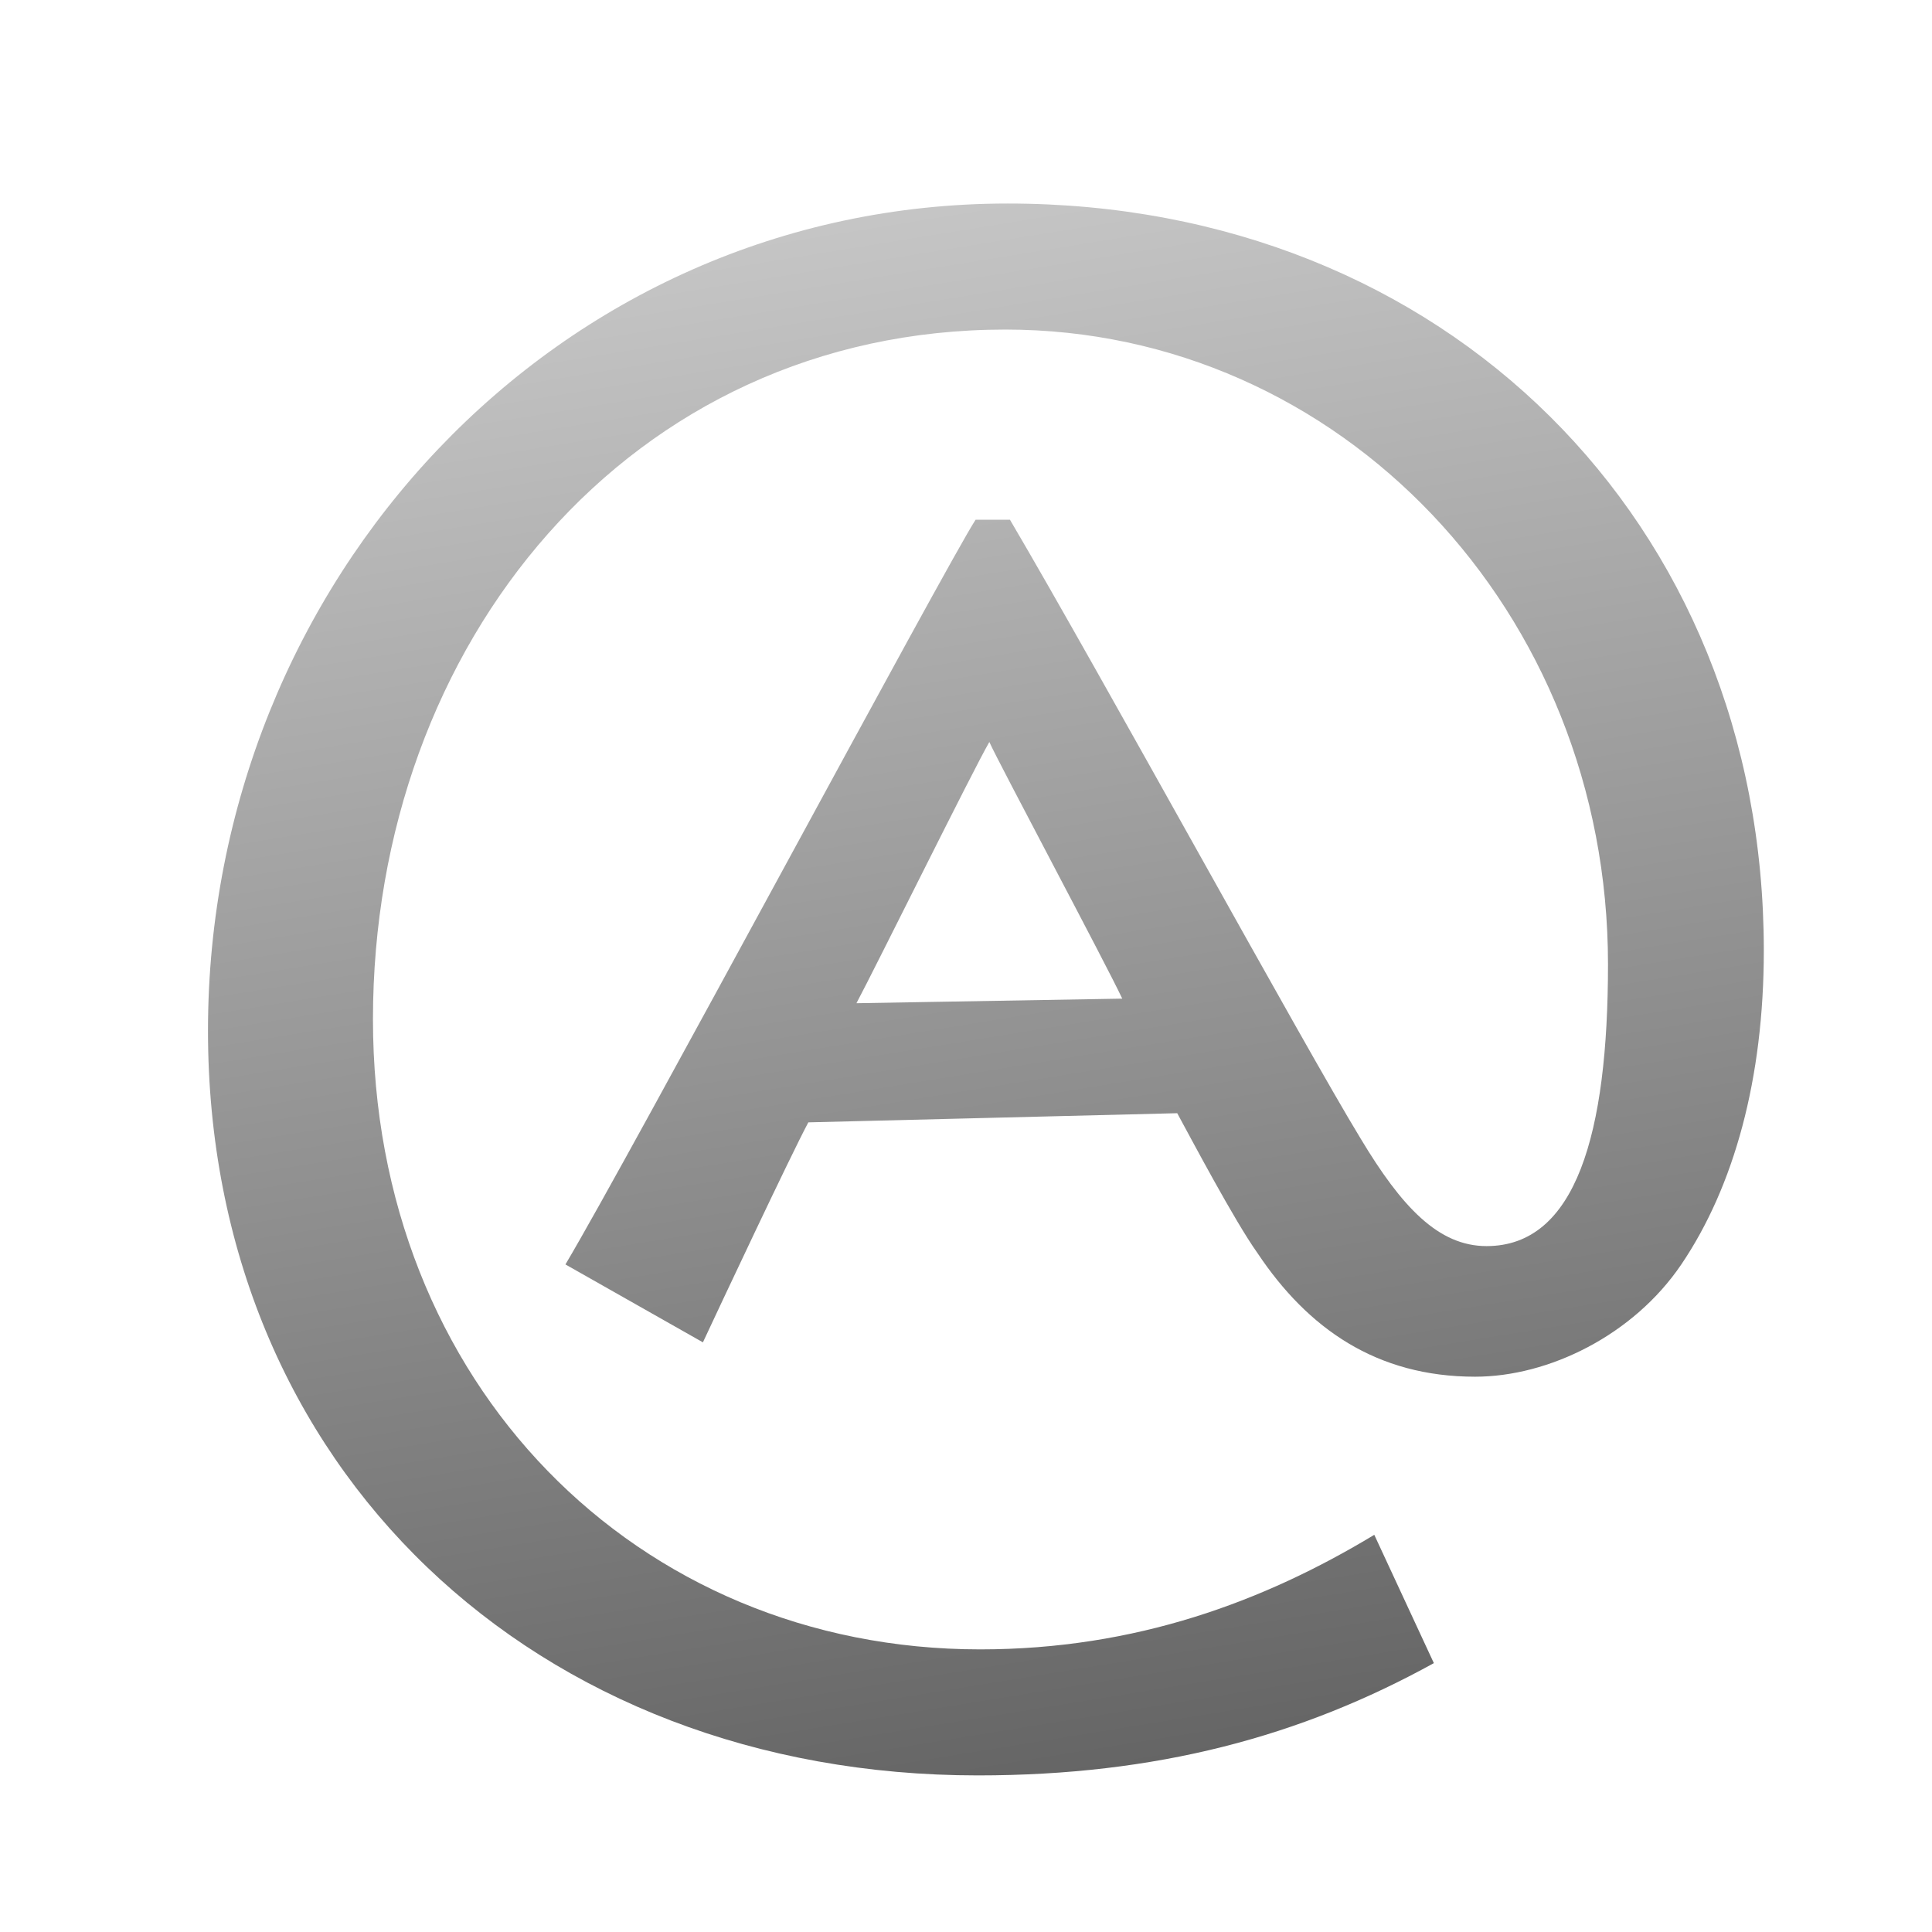
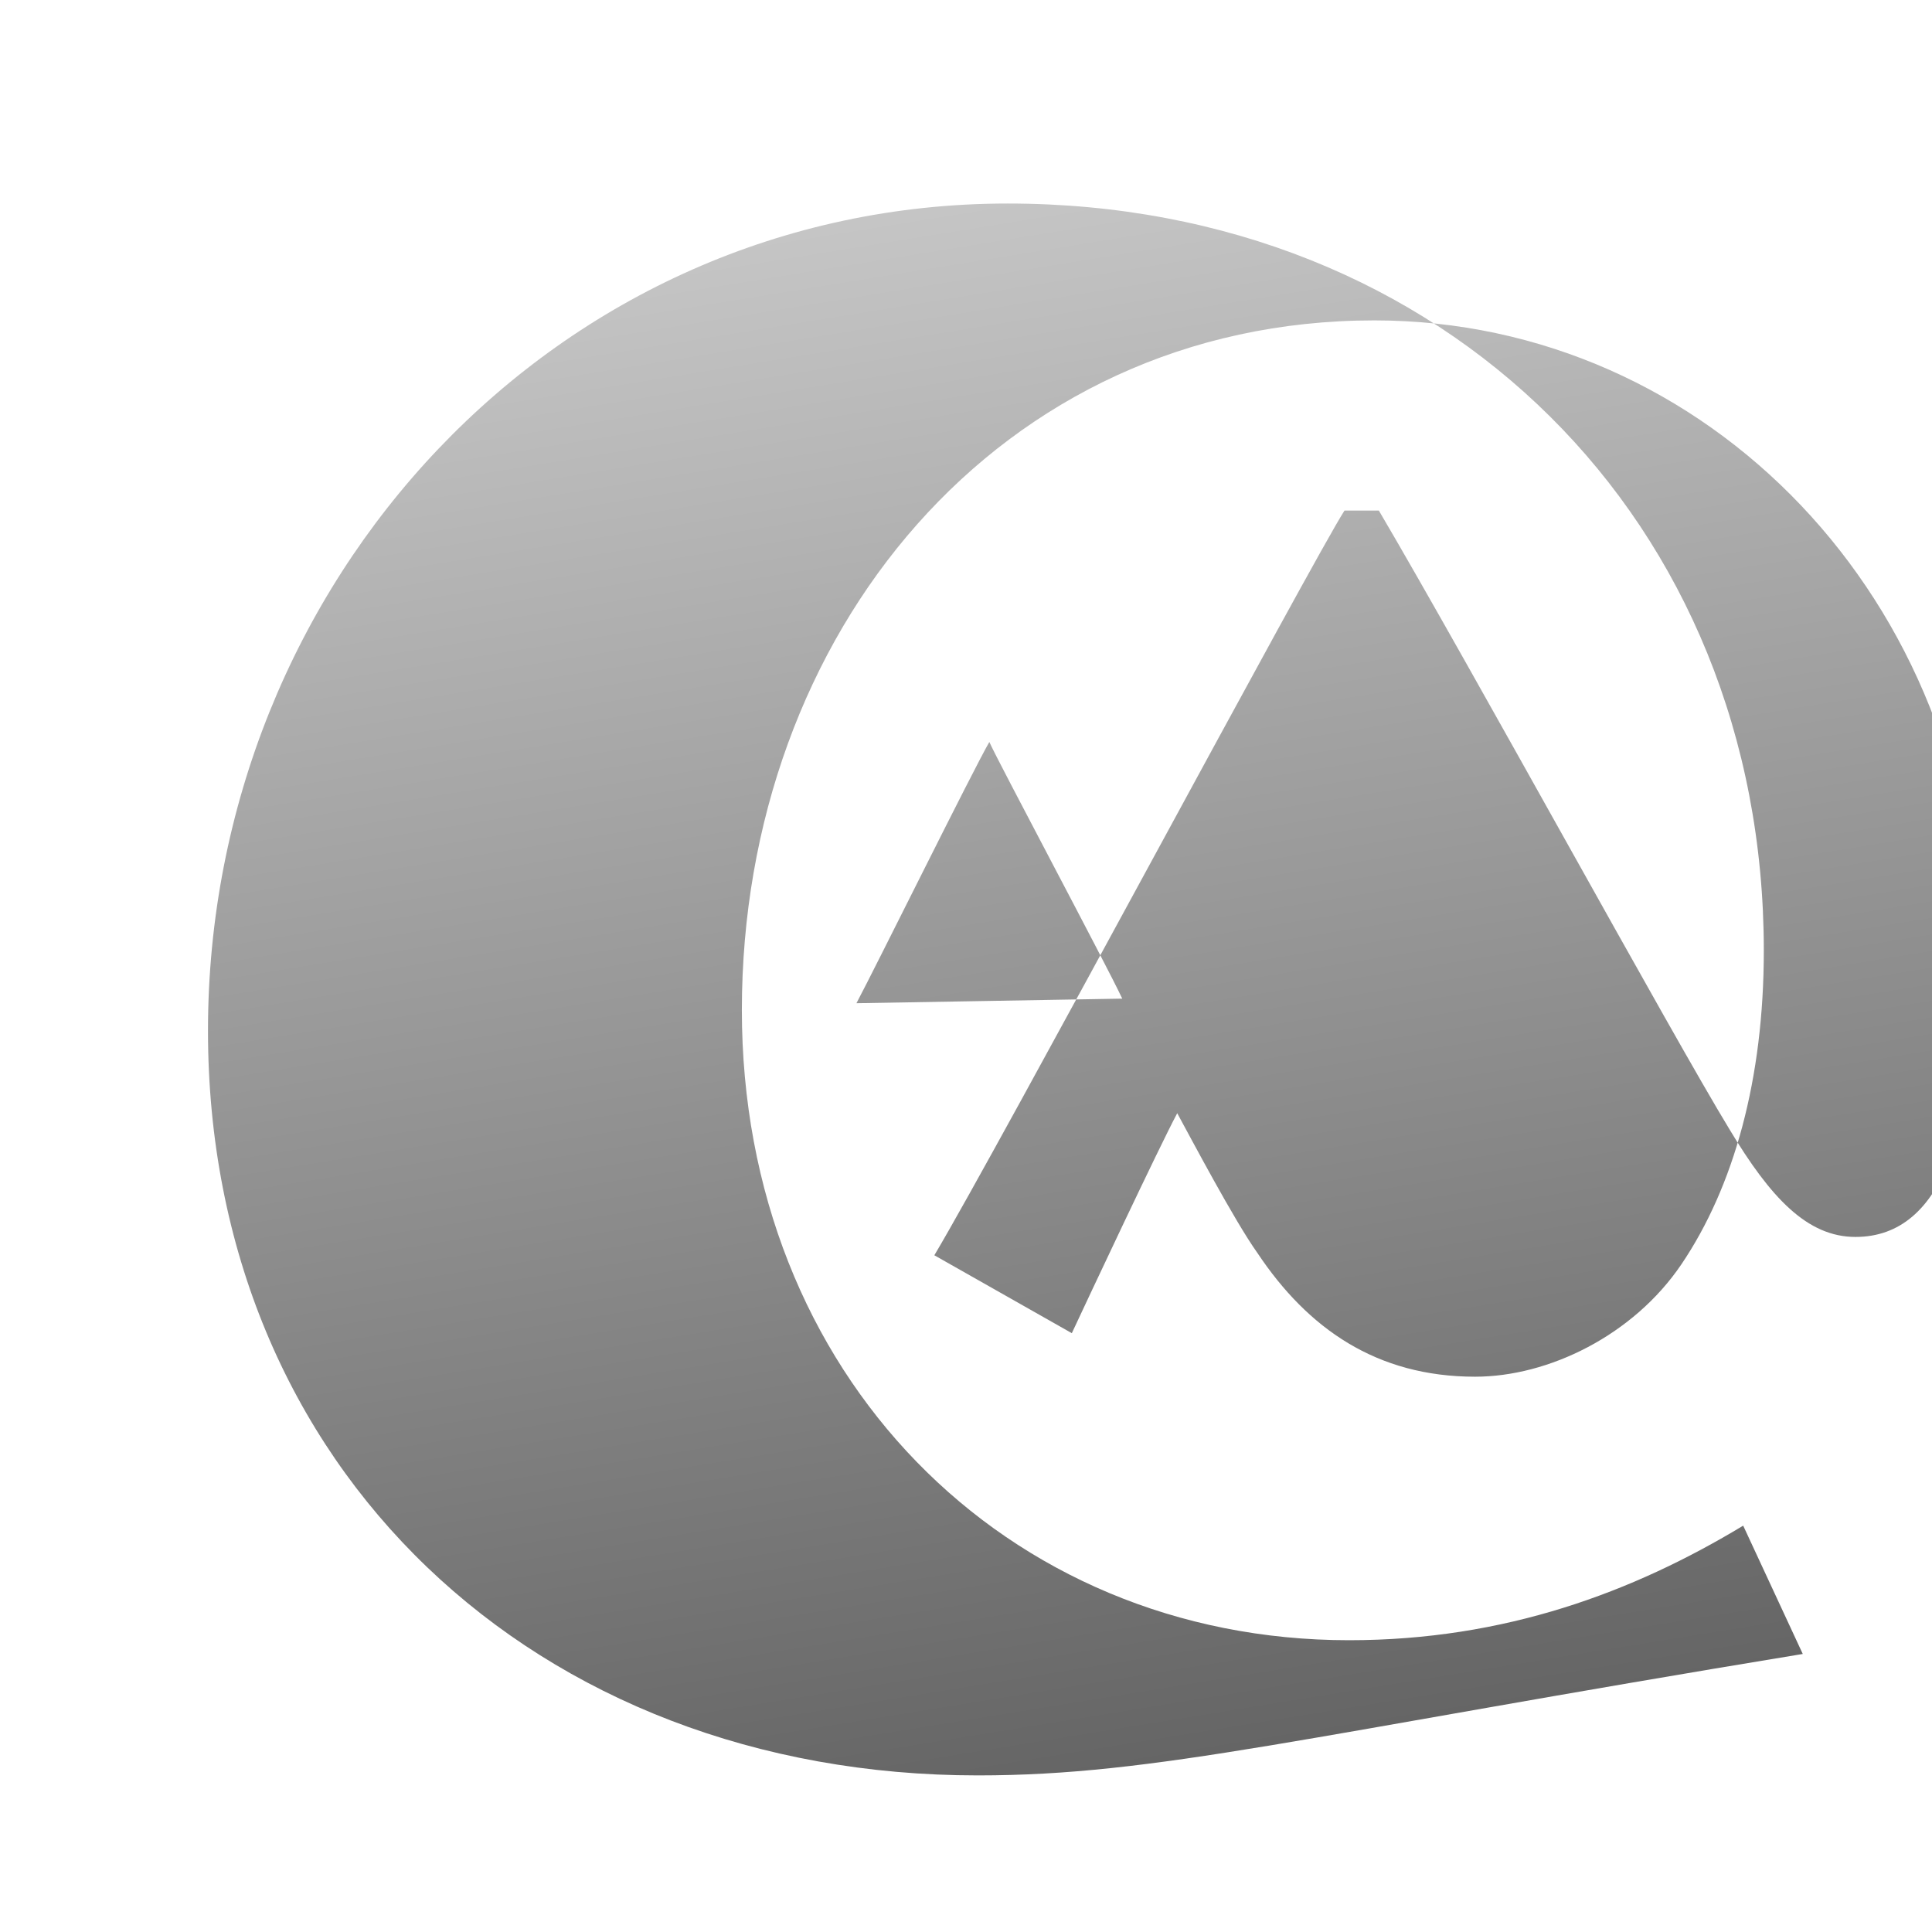
<svg xmlns="http://www.w3.org/2000/svg" version="1.0" id="Ebene_1" x="0px" y="0px" width="500px" height="500px" viewBox="0 0 500 500" enable-background="new 0 0 500 500" xml:space="preserve">
  <g>
    <linearGradient id="SVGID_1_" gradientUnits="userSpaceOnUse" x1="221.562" y1="49.053" x2="290.559" y2="475.032">
      <stop offset="0" style="stop-color:#C7C7C7" />
      <stop offset="1" style="stop-color:#616161" />
    </linearGradient>
-     <path fill="url(#SVGID_1_)" d="M253.076,459.473c-114.45,0-199.249-79.463-199.249-192.727   c0-116.228,90.137-214.073,206.958-214.073c113.264,0,195.69,82.427,195.69,193.319c0,33.208-7.709,61.079-21.348,81.241   c-12.453,18.383-34.395,29.058-53.37,29.058c-25.499,0-43.289-12.453-56.336-32.022c-5.93-8.302-17.196-29.65-20.755-36.173   l-95.473,2.372c-4.744,8.895-23.127,48.033-27.278,56.928l-35.581-20.162c16.604-27.871,98.439-180.865,106.148-192.725h8.895   c23.721,40.324,75.904,135.797,90.729,160.11c10.674,17.791,20.162,27.871,32.615,27.871c23.127,0,31.429-29.057,31.429-72.939   c0-91.322-69.381-164.261-155.959-164.261c-97.253,0-163.669,81.241-163.669,178.493c0,94.287,68.195,163.076,157.146,163.076   c40.324,0,73.532-12.453,101.996-29.65l15.418,33.208C336.689,449.391,299.33,459.473,253.076,459.473z M290.436,258.445   c-4.151-8.896-32.022-61.08-34.395-66.417c-4.151,7.116-29.65,58.707-34.394,67.603L290.436,258.445z" />
+     <path fill="url(#SVGID_1_)" d="M253.076,459.473c-114.45,0-199.249-79.463-199.249-192.727   c0-116.228,90.137-214.073,206.958-214.073c113.264,0,195.69,82.427,195.69,193.319c0,33.208-7.709,61.079-21.348,81.241   c-12.453,18.383-34.395,29.058-53.37,29.058c-25.499,0-43.289-12.453-56.336-32.022c-5.93-8.302-17.196-29.65-20.755-36.173   c-4.744,8.895-23.127,48.033-27.278,56.928l-35.581-20.162c16.604-27.871,98.439-180.865,106.148-192.725h8.895   c23.721,40.324,75.904,135.797,90.729,160.11c10.674,17.791,20.162,27.871,32.615,27.871c23.127,0,31.429-29.057,31.429-72.939   c0-91.322-69.381-164.261-155.959-164.261c-97.253,0-163.669,81.241-163.669,178.493c0,94.287,68.195,163.076,157.146,163.076   c40.324,0,73.532-12.453,101.996-29.65l15.418,33.208C336.689,449.391,299.33,459.473,253.076,459.473z M290.436,258.445   c-4.151-8.896-32.022-61.08-34.395-66.417c-4.151,7.116-29.65,58.707-34.394,67.603L290.436,258.445z" />
  </g>
</svg>